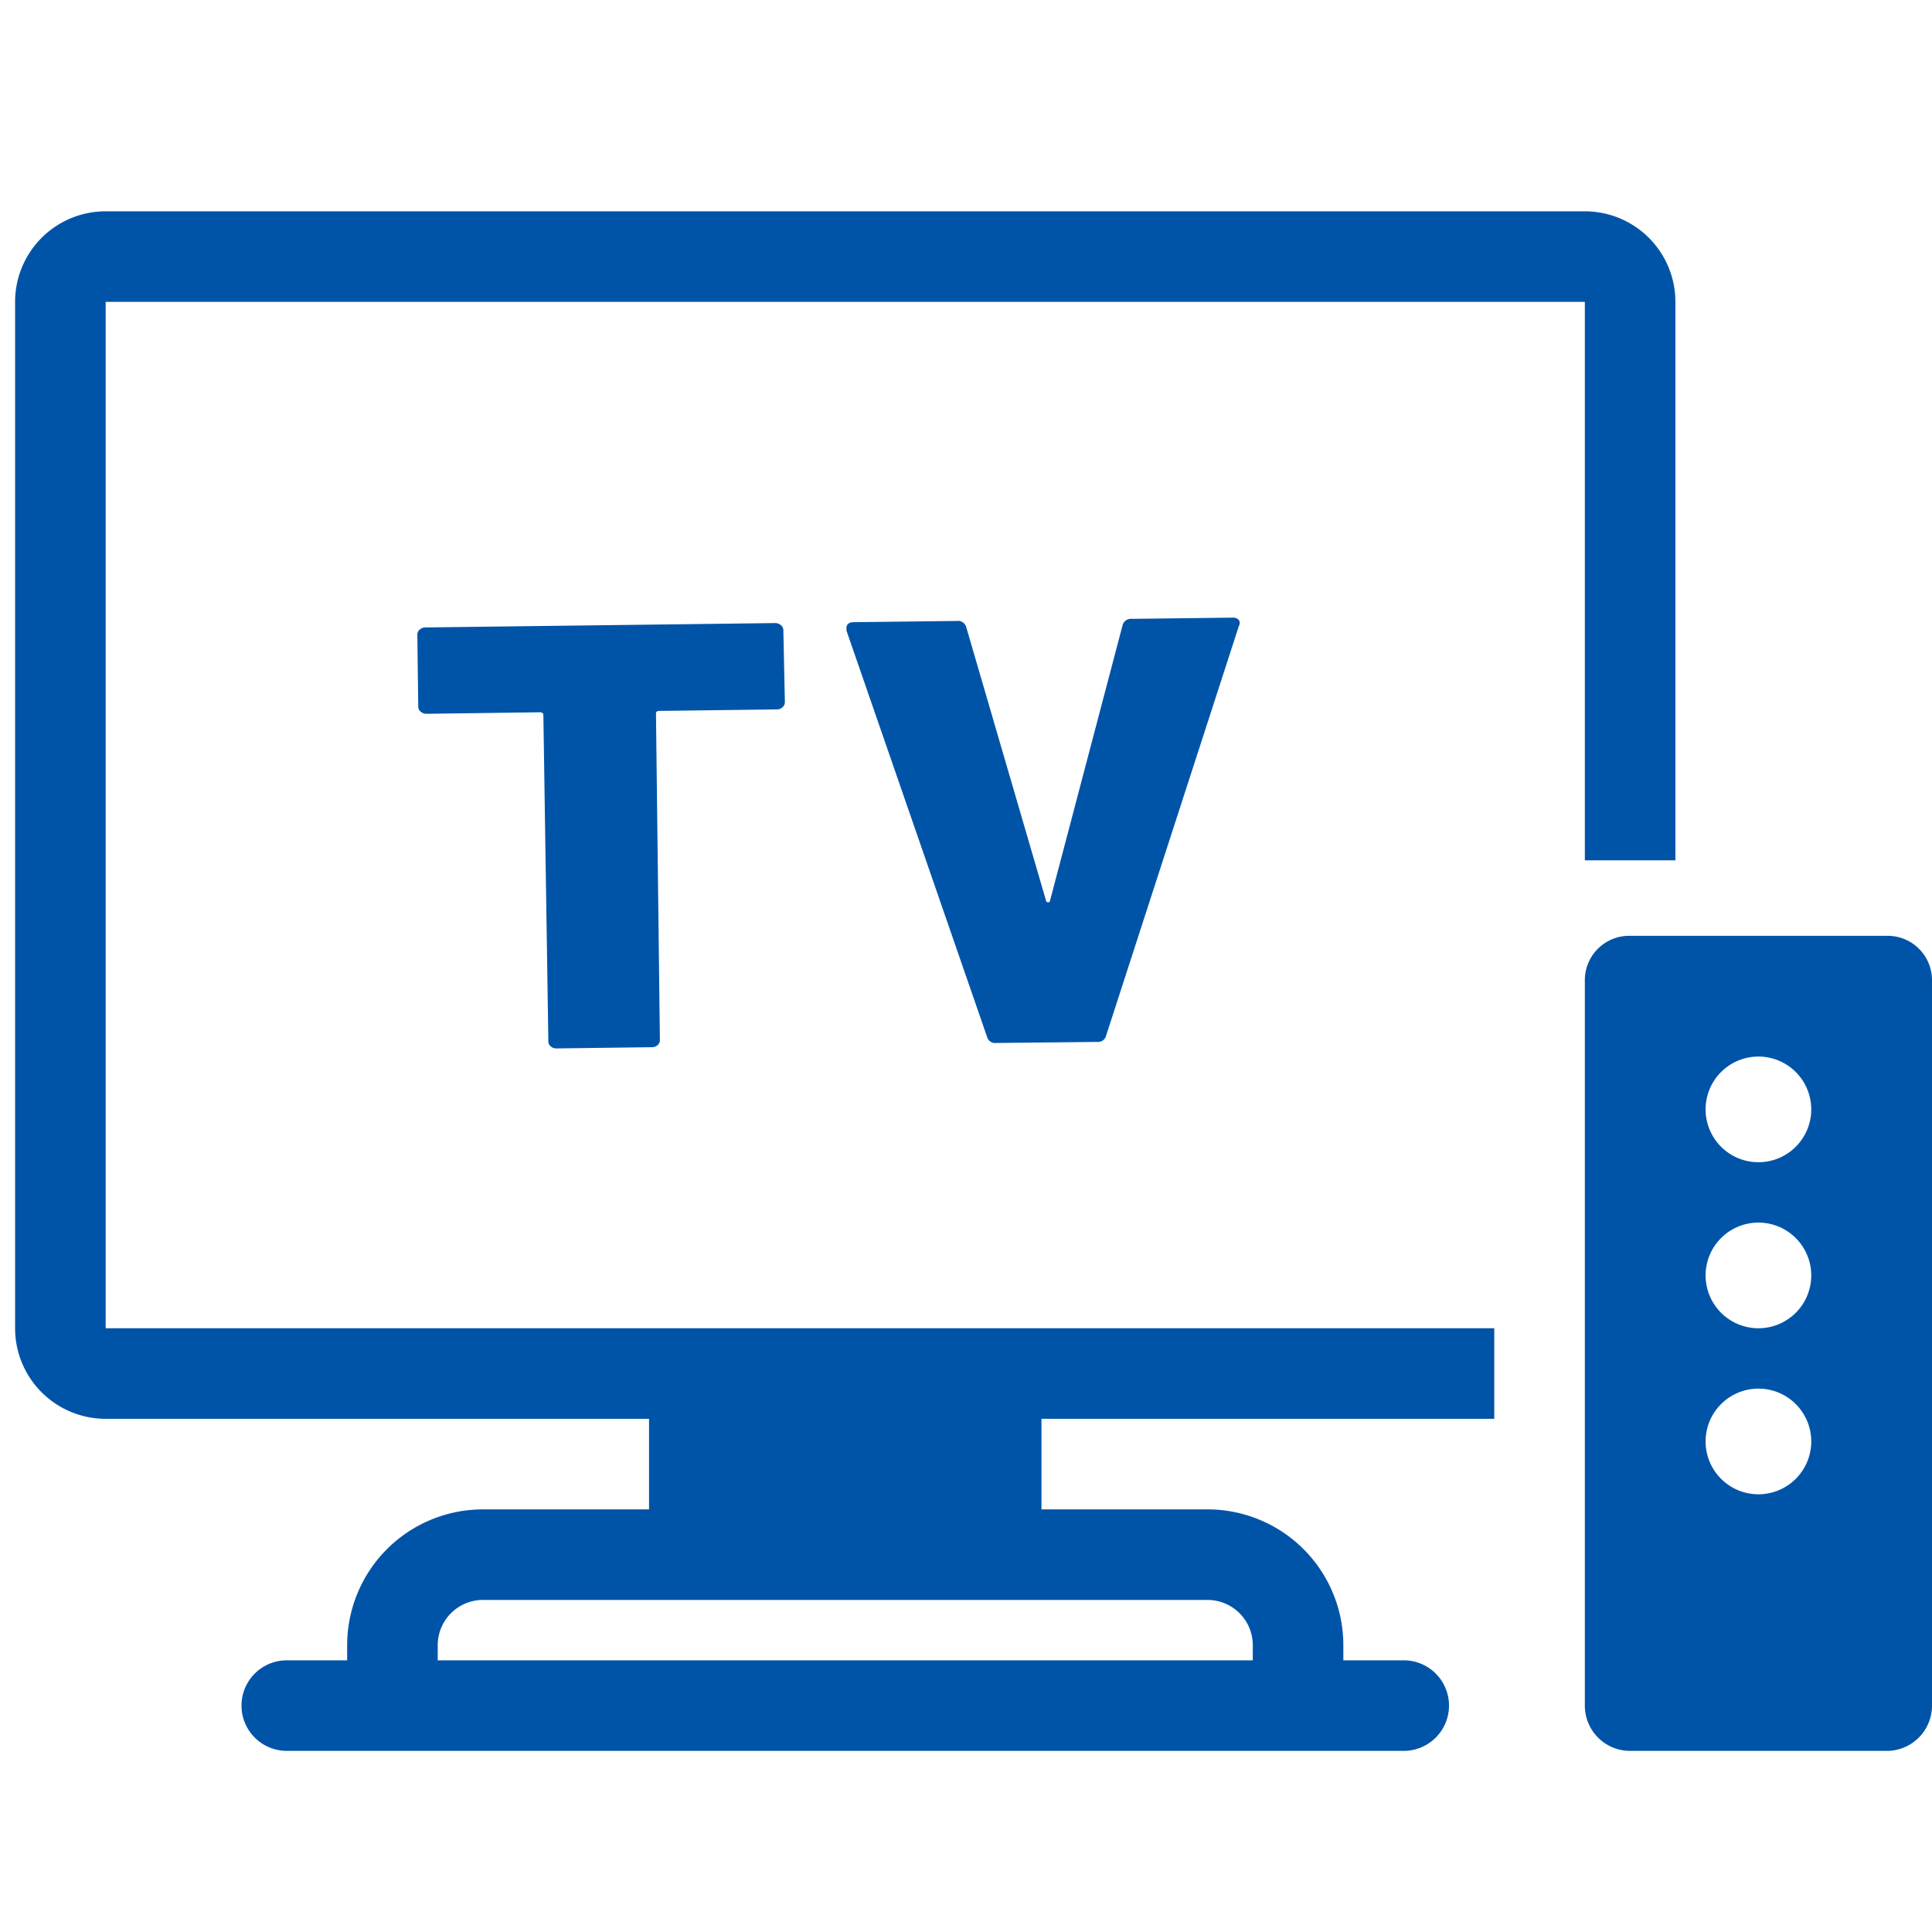
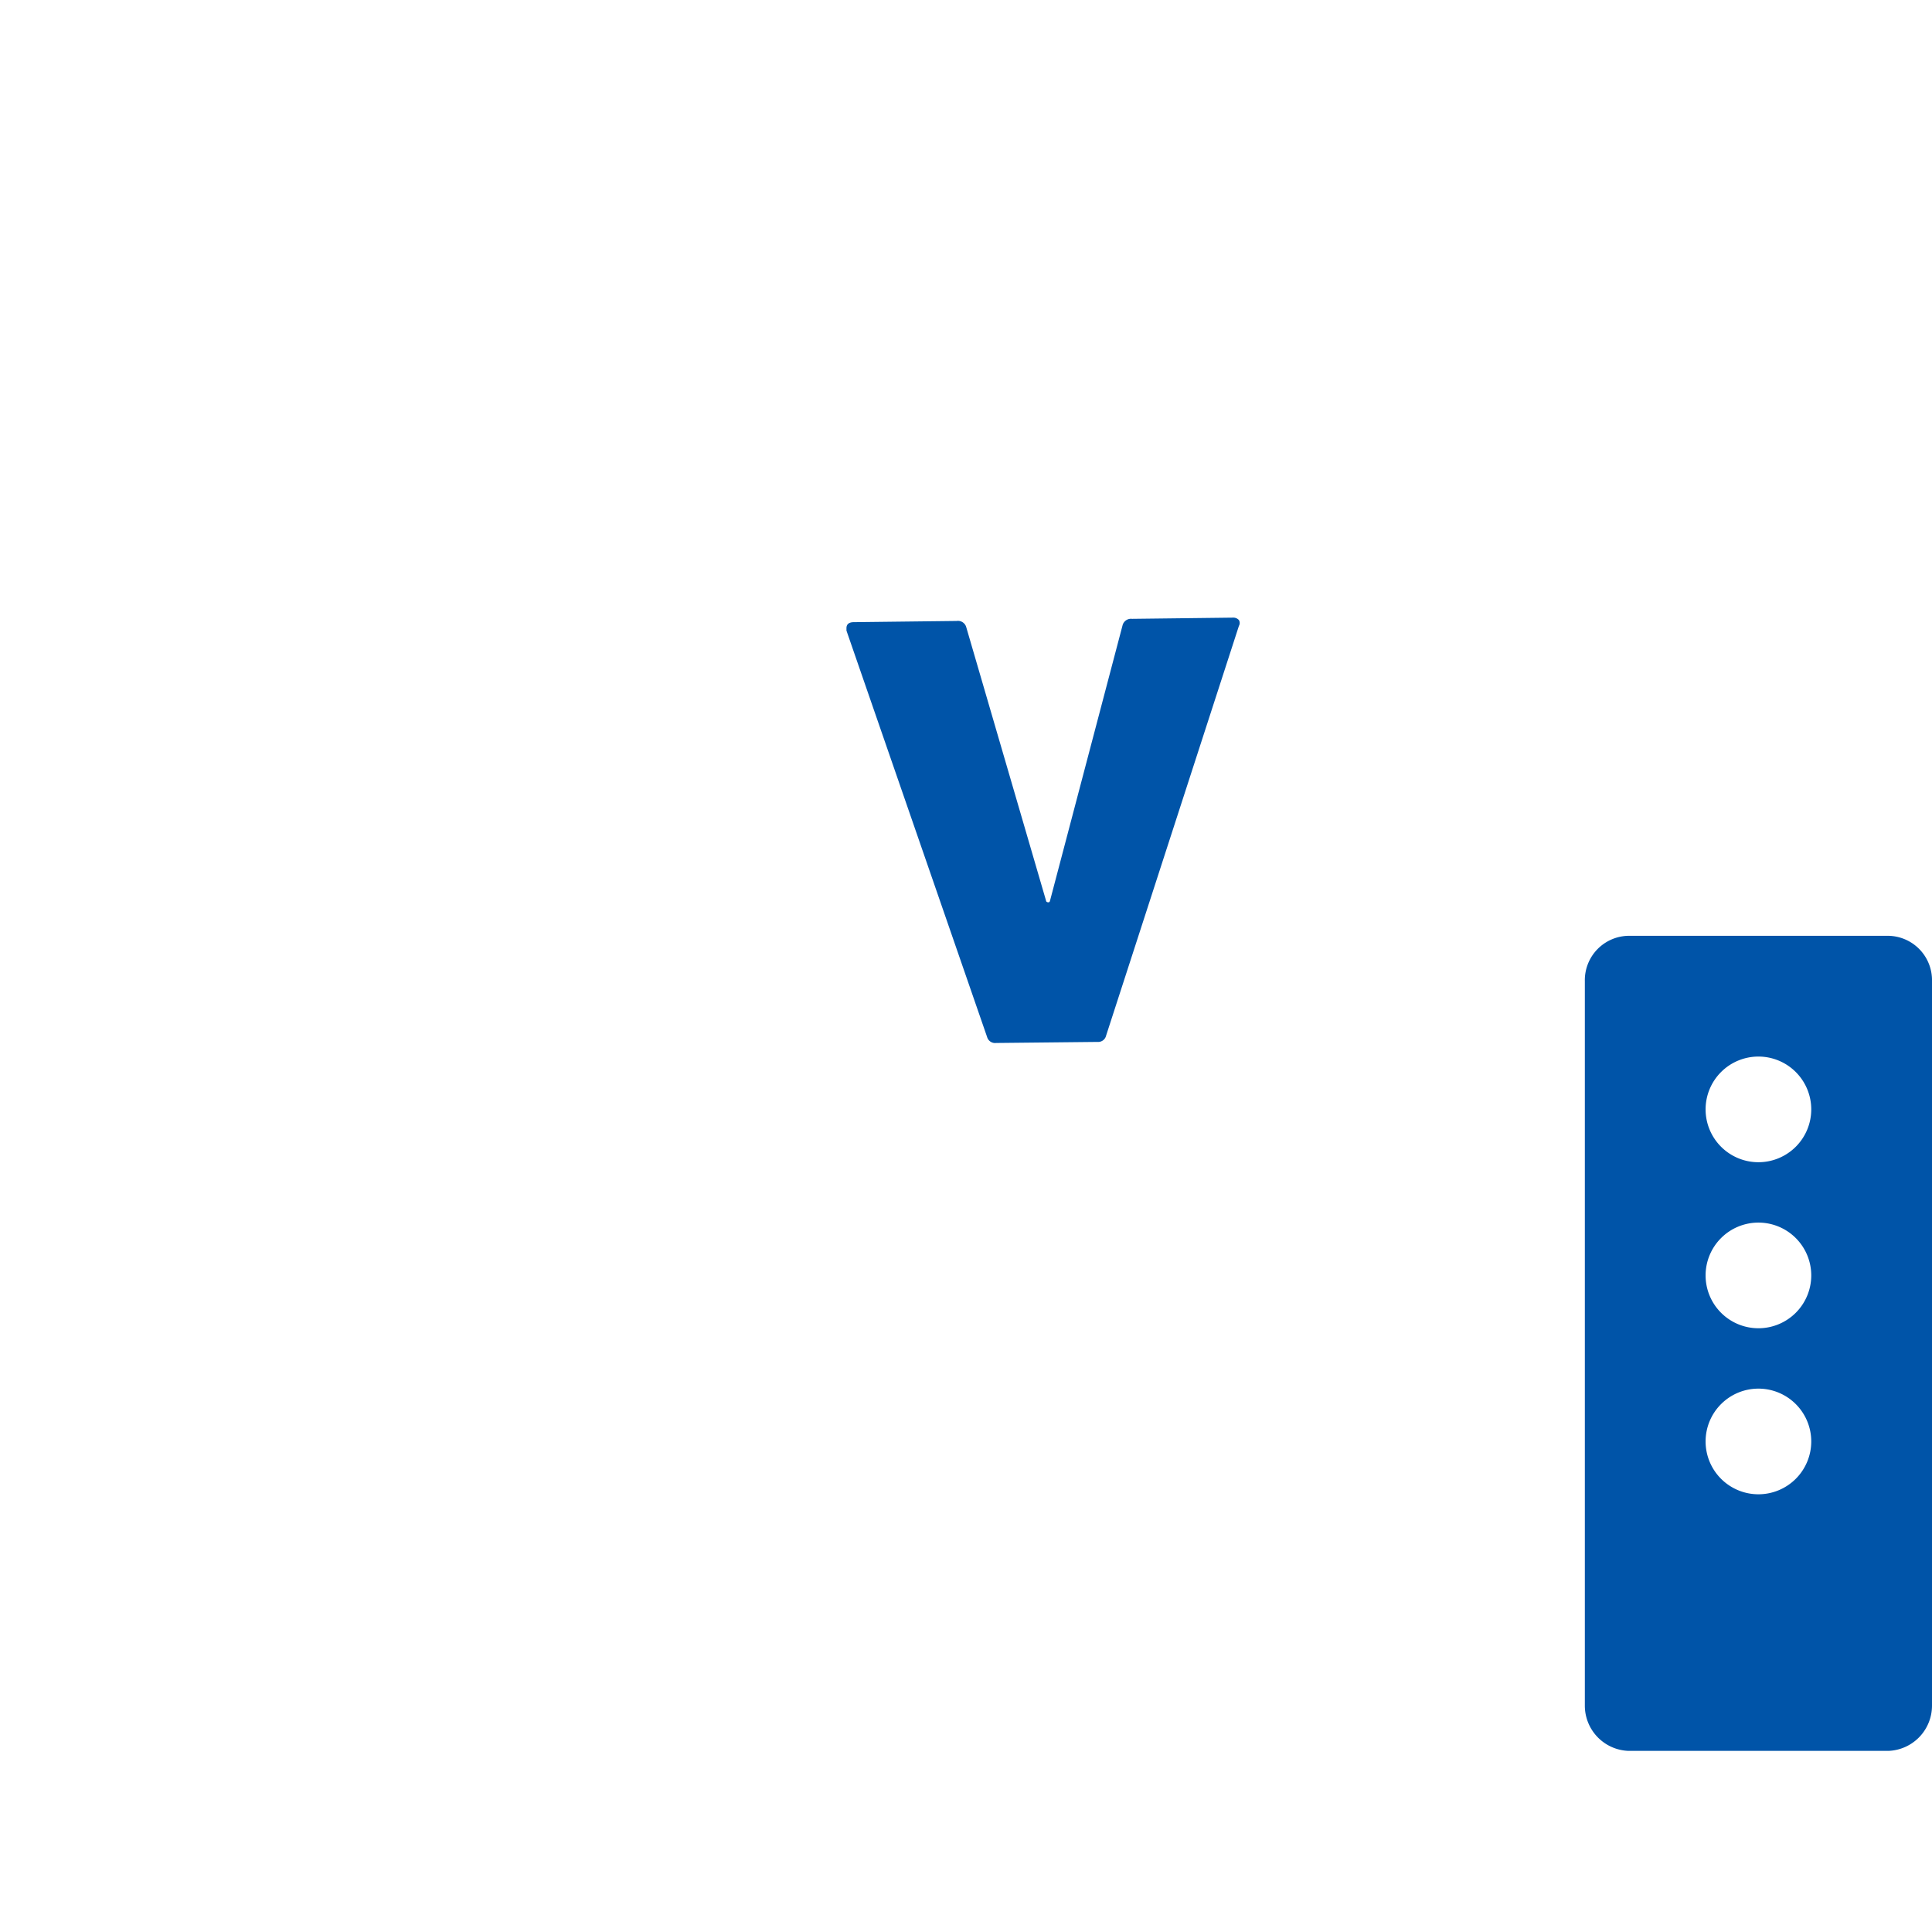
<svg xmlns="http://www.w3.org/2000/svg" preserveAspectRatio="xMidYMid" width="128" height="128" viewBox="0 0 128 128">
  <defs>
    <style>.cls-1{fill:#0054a8;}</style>
  </defs>
-   <path class="cls-1" d="M93,110H89v-1a9,9,0,0,0-9-9H69V94H99V88H7V20h98V57h6V20a6,6,0,0,0-6-6H7a6,6,0,0,0-6,6V88a6,6,0,0,0,6,6H43v6H32a9,9,0,0,0-9,9v1H19a3,3,0,0,0,0,6H93a3,3,0,0,0,0-6Zm-10,0H29v-1a3,3,0,0,1,3-3H80a3,3,0,0,1,3,3Z" />
-   <path class="cls-1" d="M51.74,41.42a.44.44,0,0,1,.16.34L52,46.52a.44.44,0,0,1-.16.34.53.53,0,0,1-.37.14l-7.8.1c-.14,0-.22.07-.21.2l.26,21.6a.45.45,0,0,1-.15.34.57.57,0,0,1-.38.14l-6.32.08a.55.55,0,0,1-.38-.13.43.43,0,0,1-.16-.34L36,47.39c0-.13-.07-.2-.22-.2l-7.53.1a.57.57,0,0,1-.38-.14.44.44,0,0,1-.16-.34l-.06-4.76a.44.44,0,0,1,.16-.34.53.53,0,0,1,.37-.14l23.16-.29A.59.59,0,0,1,51.74,41.42Z" />
  <path class="cls-1" d="M65.4,68.71,56.08,41.78l0-.16c0-.26.16-.4.49-.4l6.81-.08a.57.57,0,0,1,.63.39L69.3,59.66c0,.08.08.12.14.12s.1,0,.13-.12L74.38,41.4A.58.58,0,0,1,75,41l6.67-.08a.5.5,0,0,1,.41.16.38.38,0,0,1,0,.39l-8.8,27.15a.54.54,0,0,1-.57.41L66,69.1A.55.55,0,0,1,65.4,68.71Z" />
  <path class="cls-1" d="M125.12,62H107.88A2.94,2.94,0,0,0,105,65v48a3,3,0,0,0,2.88,3h17.24a3,3,0,0,0,2.88-3V65A2.94,2.94,0,0,0,125.12,62ZM116.5,99a3.5,3.5,0,1,1,3.5-3.5A3.5,3.5,0,0,1,116.5,99Zm0-11a3.5,3.5,0,1,1,3.5-3.5A3.5,3.5,0,0,1,116.5,88Zm0-11a3.5,3.5,0,1,1,3.5-3.5A3.5,3.5,0,0,1,116.5,77Z" />
</svg>